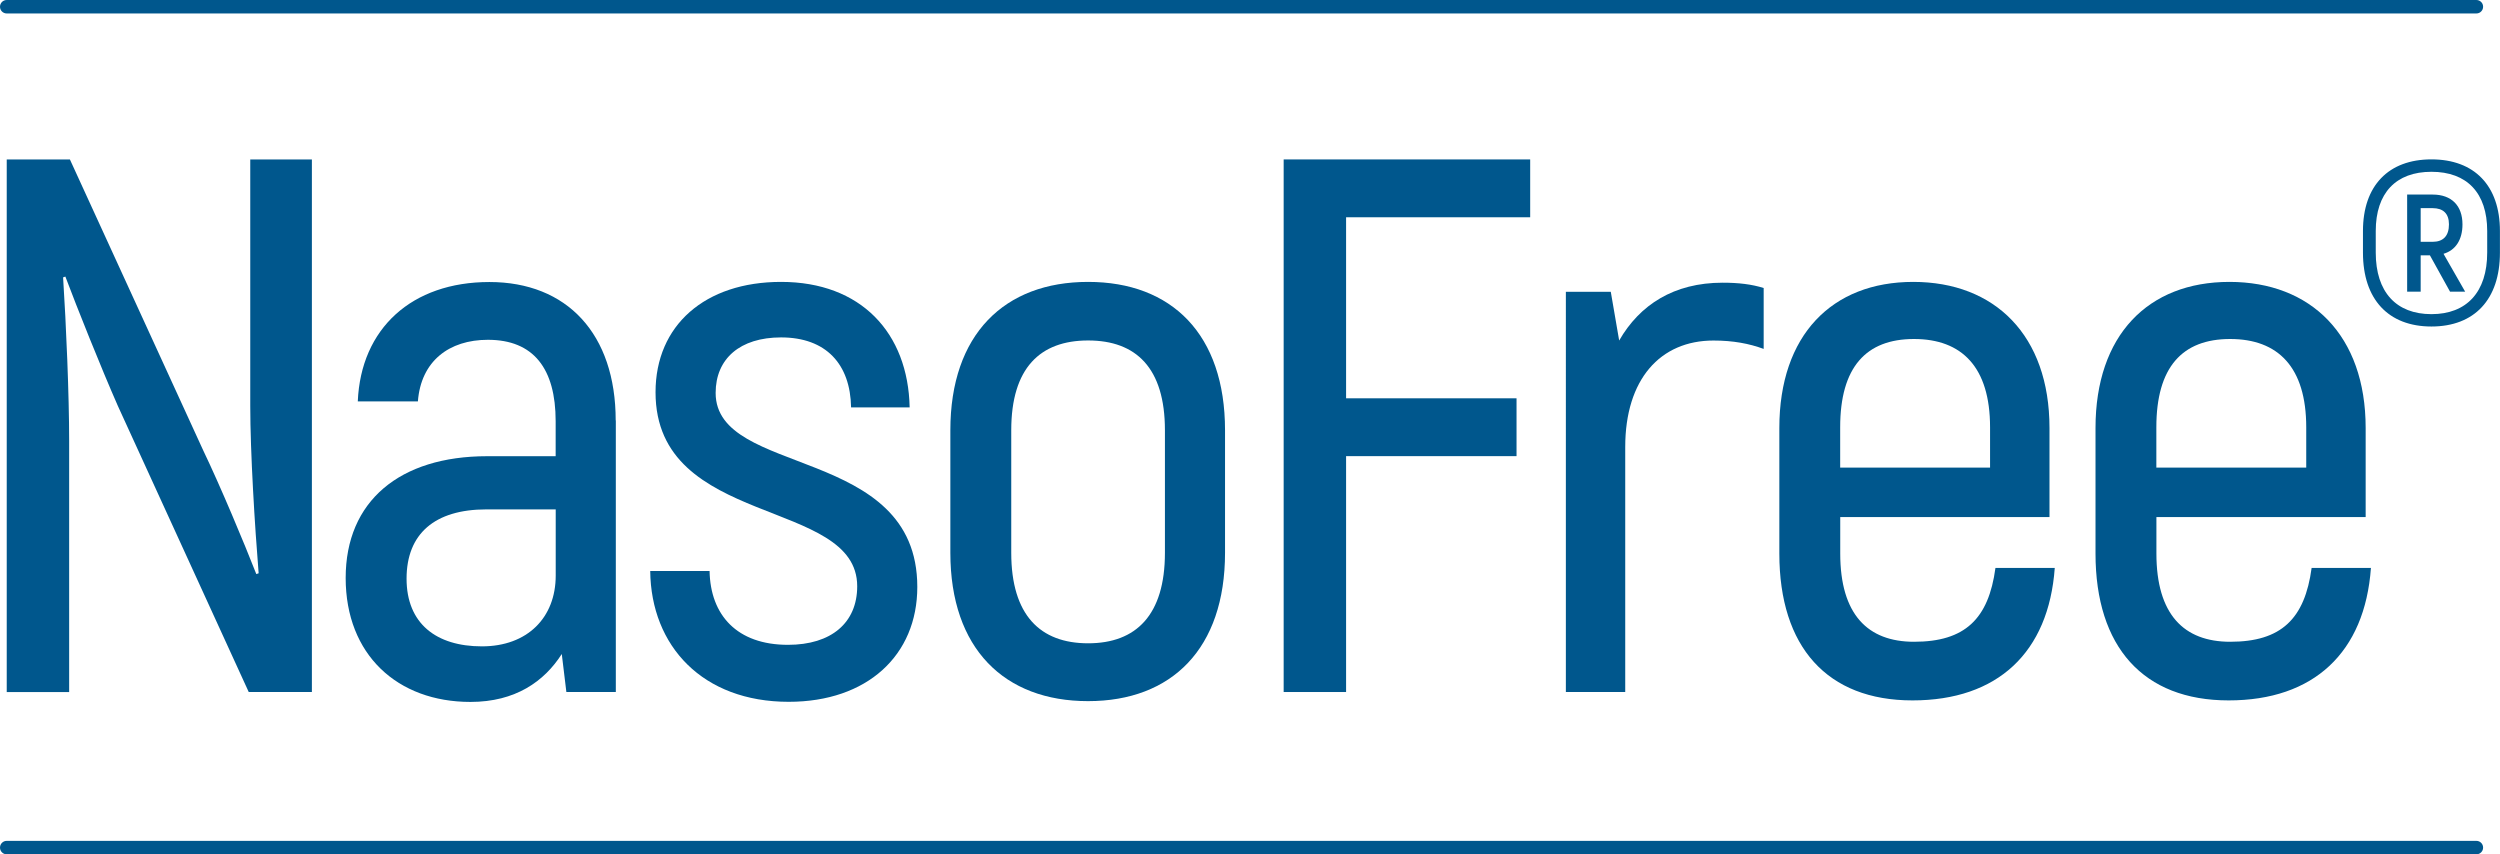
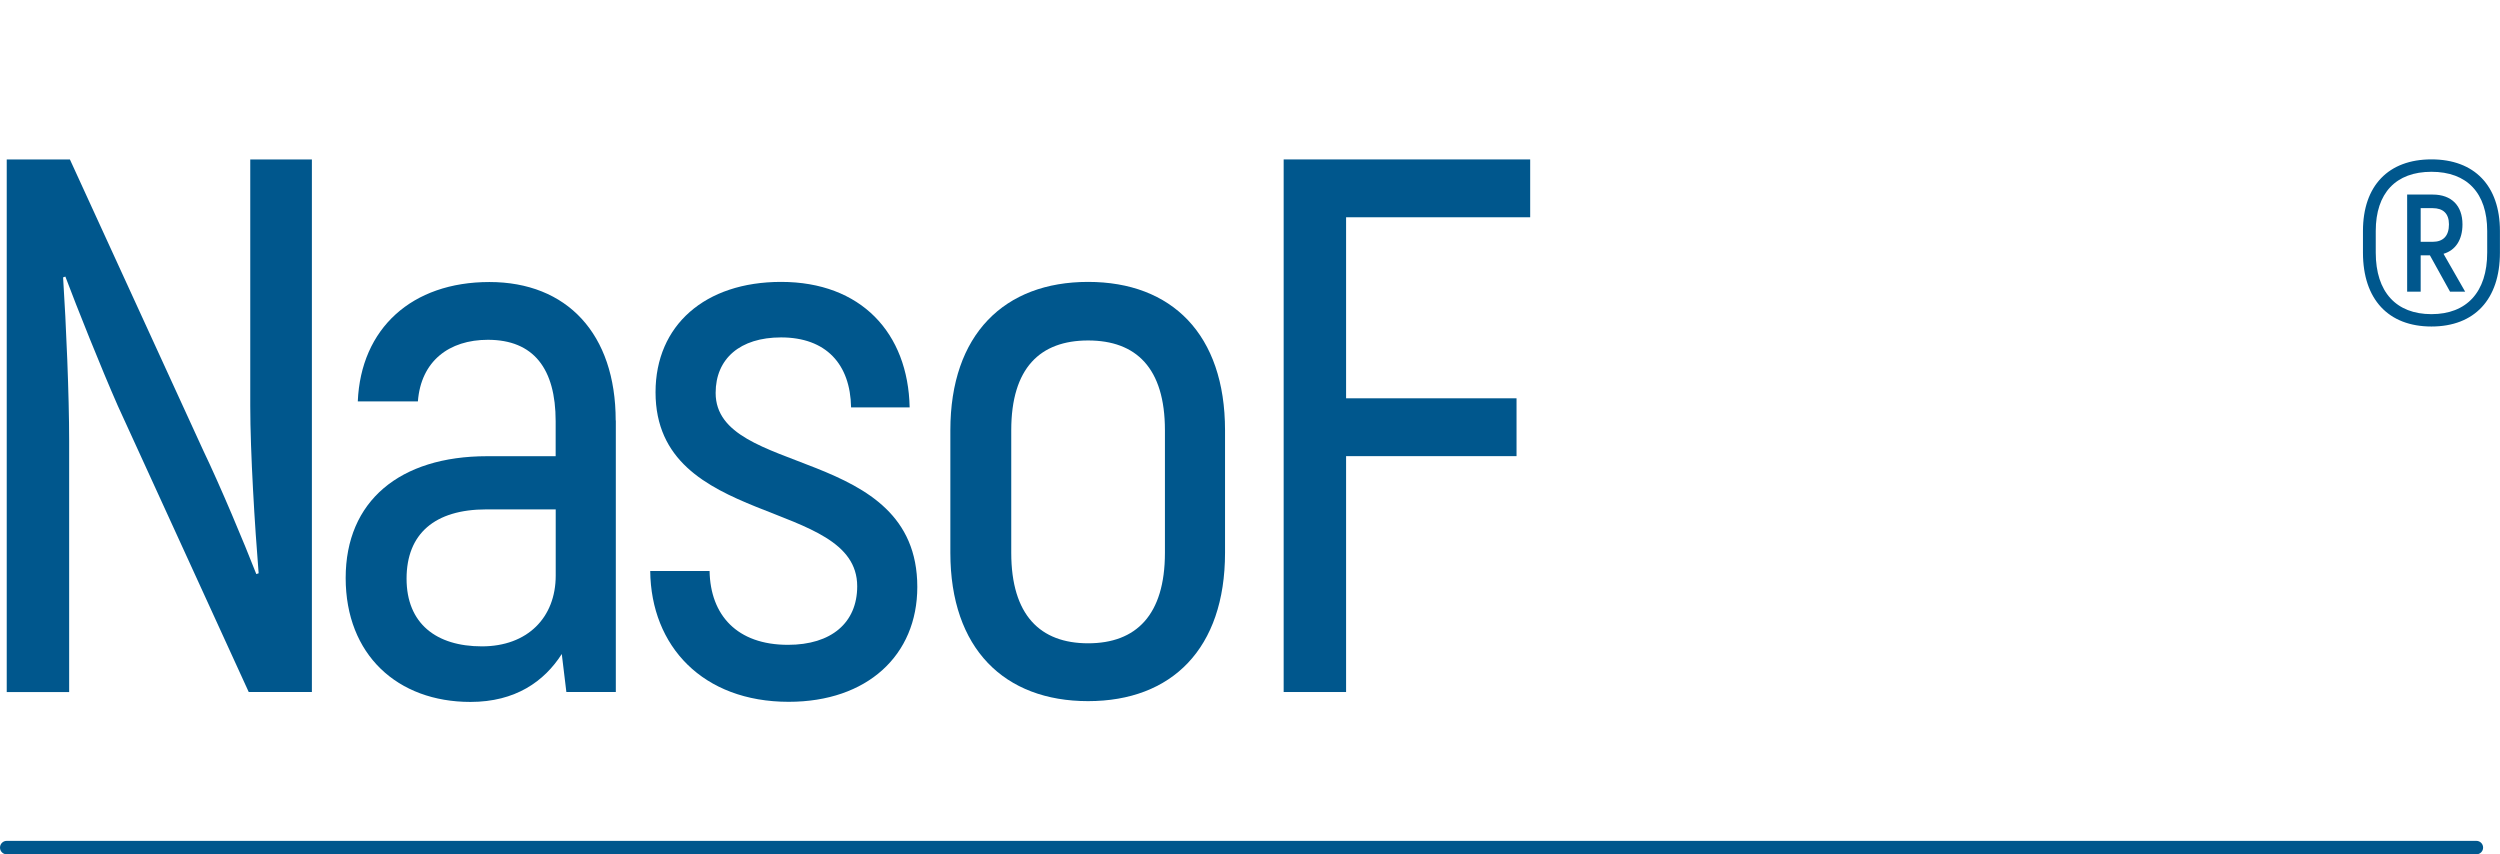
<svg xmlns="http://www.w3.org/2000/svg" id="Laag_1" viewBox="0 0 408.48 139.59">
  <defs>
    <style>.cls-1{fill:#00578d;}</style>
  </defs>
  <g>
    <path class="cls-1" d="M50.96,26.05V113.07h-10.32l-21.38-46.74c-2.74-6.22-6.71-16.16-8.58-21.14l-.37,.13c.5,7.71,.99,19.27,.99,26.73v41.03H1.1V26.05H11.42l21.76,47.49c2.86,5.96,6.71,15.17,8.7,20.26l.38-.13c-.62-7.58-1.37-19.77-1.37-27.35V26.05h10.07Z" />
    <path class="cls-1" d="M90.8,83.23h-11.32c-8.45,0-13.05,3.98-13.05,11.32s4.85,11.06,12.31,11.06,12.06-4.72,12.06-11.56v-10.82Zm9.82-14.54v44.38h-8.08l-.75-6.21c-2.86,4.48-7.58,7.83-14.92,7.83-11.93,0-20.39-7.71-20.39-20.26s8.83-19.89,23.12-19.89h11.19v-5.72c0-8.58-3.6-13.3-11.07-13.3-6.34,0-10.94,3.48-11.44,10.07h-9.82c.5-11.93,8.83-19.51,21.5-19.51s20.64,8.45,20.64,22.63" />
    <path class="cls-1" d="M106.24,93.3h9.7c.13,7.21,4.48,12.06,12.81,12.06,7.08,0,11.31-3.6,11.31-9.57,0-14.55-32.95-9.45-32.95-31.7,0-10.94,8.08-18.03,20.51-18.03,13.06,0,20.76,8.33,21.01,20.51h-9.57c-.12-7.09-4.1-11.44-11.44-11.44-6.71,0-10.69,3.48-10.69,9.07,0,13.8,32.95,8.46,32.95,31.7,0,11.19-8.21,18.77-21.01,18.77-14.05,0-22.5-9.08-22.63-21.38" />
    <path class="cls-1" d="M190.34,90.32v-20.02c0-10.19-4.72-14.67-12.55-14.67s-12.56,4.48-12.56,14.67v20.02c0,10.19,4.73,14.79,12.56,14.79s12.55-4.6,12.55-14.79m-35.06,0v-20.02c0-15.67,8.83-24.24,22.5-24.24s22.38,8.57,22.38,24.24v20.02c0,15.67-8.71,24.24-22.38,24.24s-22.5-8.57-22.5-24.24" />
  </g>
  <polygon class="cls-1" points="219.94 35.5 219.94 65.08 247.79 65.08 247.79 74.53 219.94 74.53 219.94 113.07 209.74 113.07 209.74 26.05 250.02 26.05 250.02 35.5 219.94 35.5" />
  <g>
-     <path class="cls-1" d="M288.17,47.06v9.95c-2.36-.87-4.98-1.37-8.2-1.37-8.71,0-14.42,6.34-14.42,17.4v40.03h-9.7V47.68h7.34l1.37,7.96c3.35-5.84,8.95-9.45,16.9-9.45,2.61,0,4.73,.25,6.72,.87" />
-     <path class="cls-1" d="M300.67,69.81v6.59h24.49v-6.59c0-9.82-4.6-14.42-12.43-14.42s-12.06,4.6-12.06,14.42m35.06,23c-1,13.8-9.33,21.63-23.25,21.63s-21.75-8.71-21.75-24v-20.51c0-15.16,8.58-23.87,21.88-23.87s22.26,8.71,22.26,23.87v14.55h-34.19v5.96c0,9.95,4.48,14.42,12.06,14.42,8.32,0,12.18-3.73,13.3-12.06h9.7Z" />
-     <path class="cls-1" d="M352.33,69.81v6.59h24.49v-6.59c0-9.82-4.6-14.42-12.43-14.42s-12.06,4.6-12.06,14.42m35.06,23c-1,13.8-9.33,21.63-23.25,21.63s-21.75-8.71-21.75-24v-20.51c0-15.16,8.58-23.87,21.88-23.87s22.26,8.71,22.26,23.87v14.55h-34.19v5.96c0,9.95,4.48,14.42,12.06,14.42,8.32,0,12.18-3.73,13.3-12.06h9.7Z" />
    <path class="cls-1" d="M395.52,39.51h1.96c1.71,0,2.66-.95,2.66-2.85,0-1.77-.95-2.65-2.66-2.65h-1.96v5.5Zm3.73,1.96l3.54,6.19h-2.47l-3.29-5.94h-1.51v5.94h-2.21v-15.87h4.17c3.1,0,4.87,1.83,4.87,4.87,0,2.53-1.14,4.24-3.1,4.81m7.14-3.73c0-6.2-3.29-9.67-9.11-9.67s-9.1,3.48-9.1,9.67v3.54c0,6.45,3.35,10.05,9.1,10.05s9.11-3.6,9.11-10.05v-3.54Zm2.08,0v3.54c0,7.65-4.17,12.07-11.19,12.07s-11.19-4.42-11.19-12.07v-3.54c0-7.4,4.17-11.7,11.19-11.7s11.19,4.3,11.19,11.7" />
    <path class="cls-1" d="M404.62,139.59H1.1c-.61,0-1.1-.49-1.1-1.1s.49-1.1,1.1-1.1H404.62c.61,0,1.1,.49,1.1,1.1s-.49,1.1-1.1,1.1" />
-     <path class="cls-1" d="M404.62,2.2H1.1c-.61,0-1.1-.49-1.1-1.1S.49,0,1.1,0H404.62c.61,0,1.1,.49,1.1,1.1s-.49,1.1-1.1,1.1" />
  </g>
</svg>